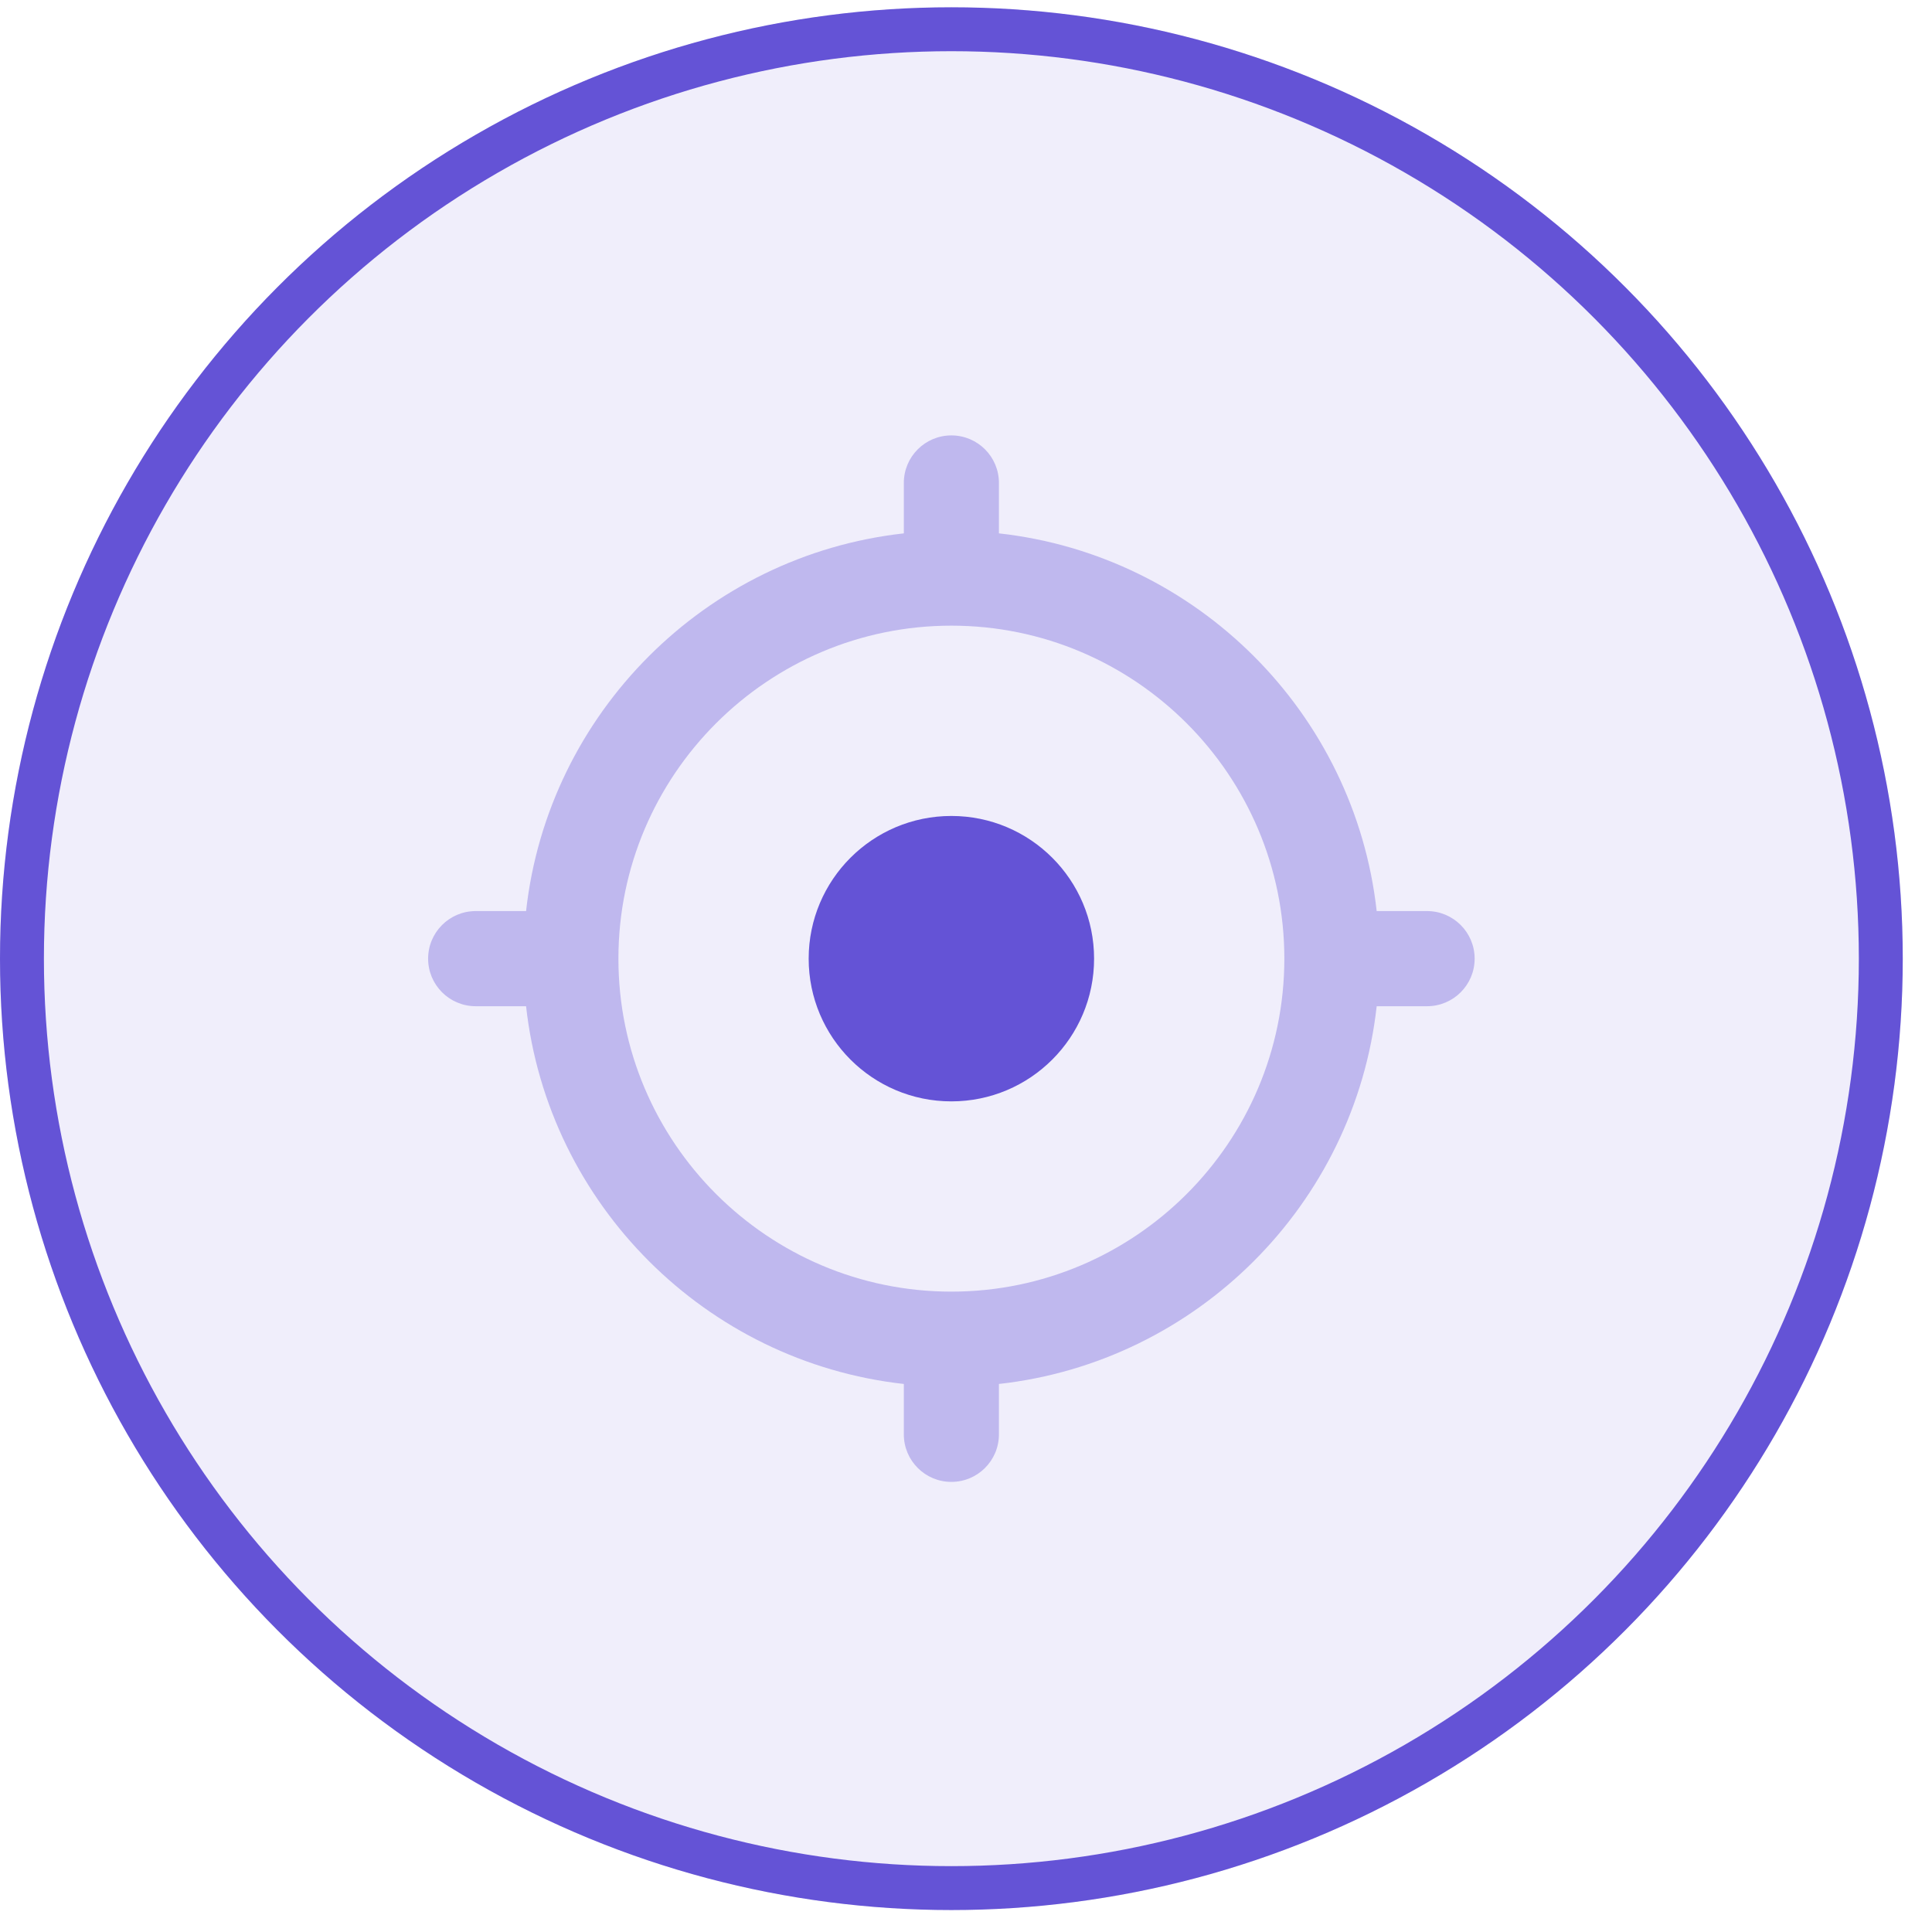
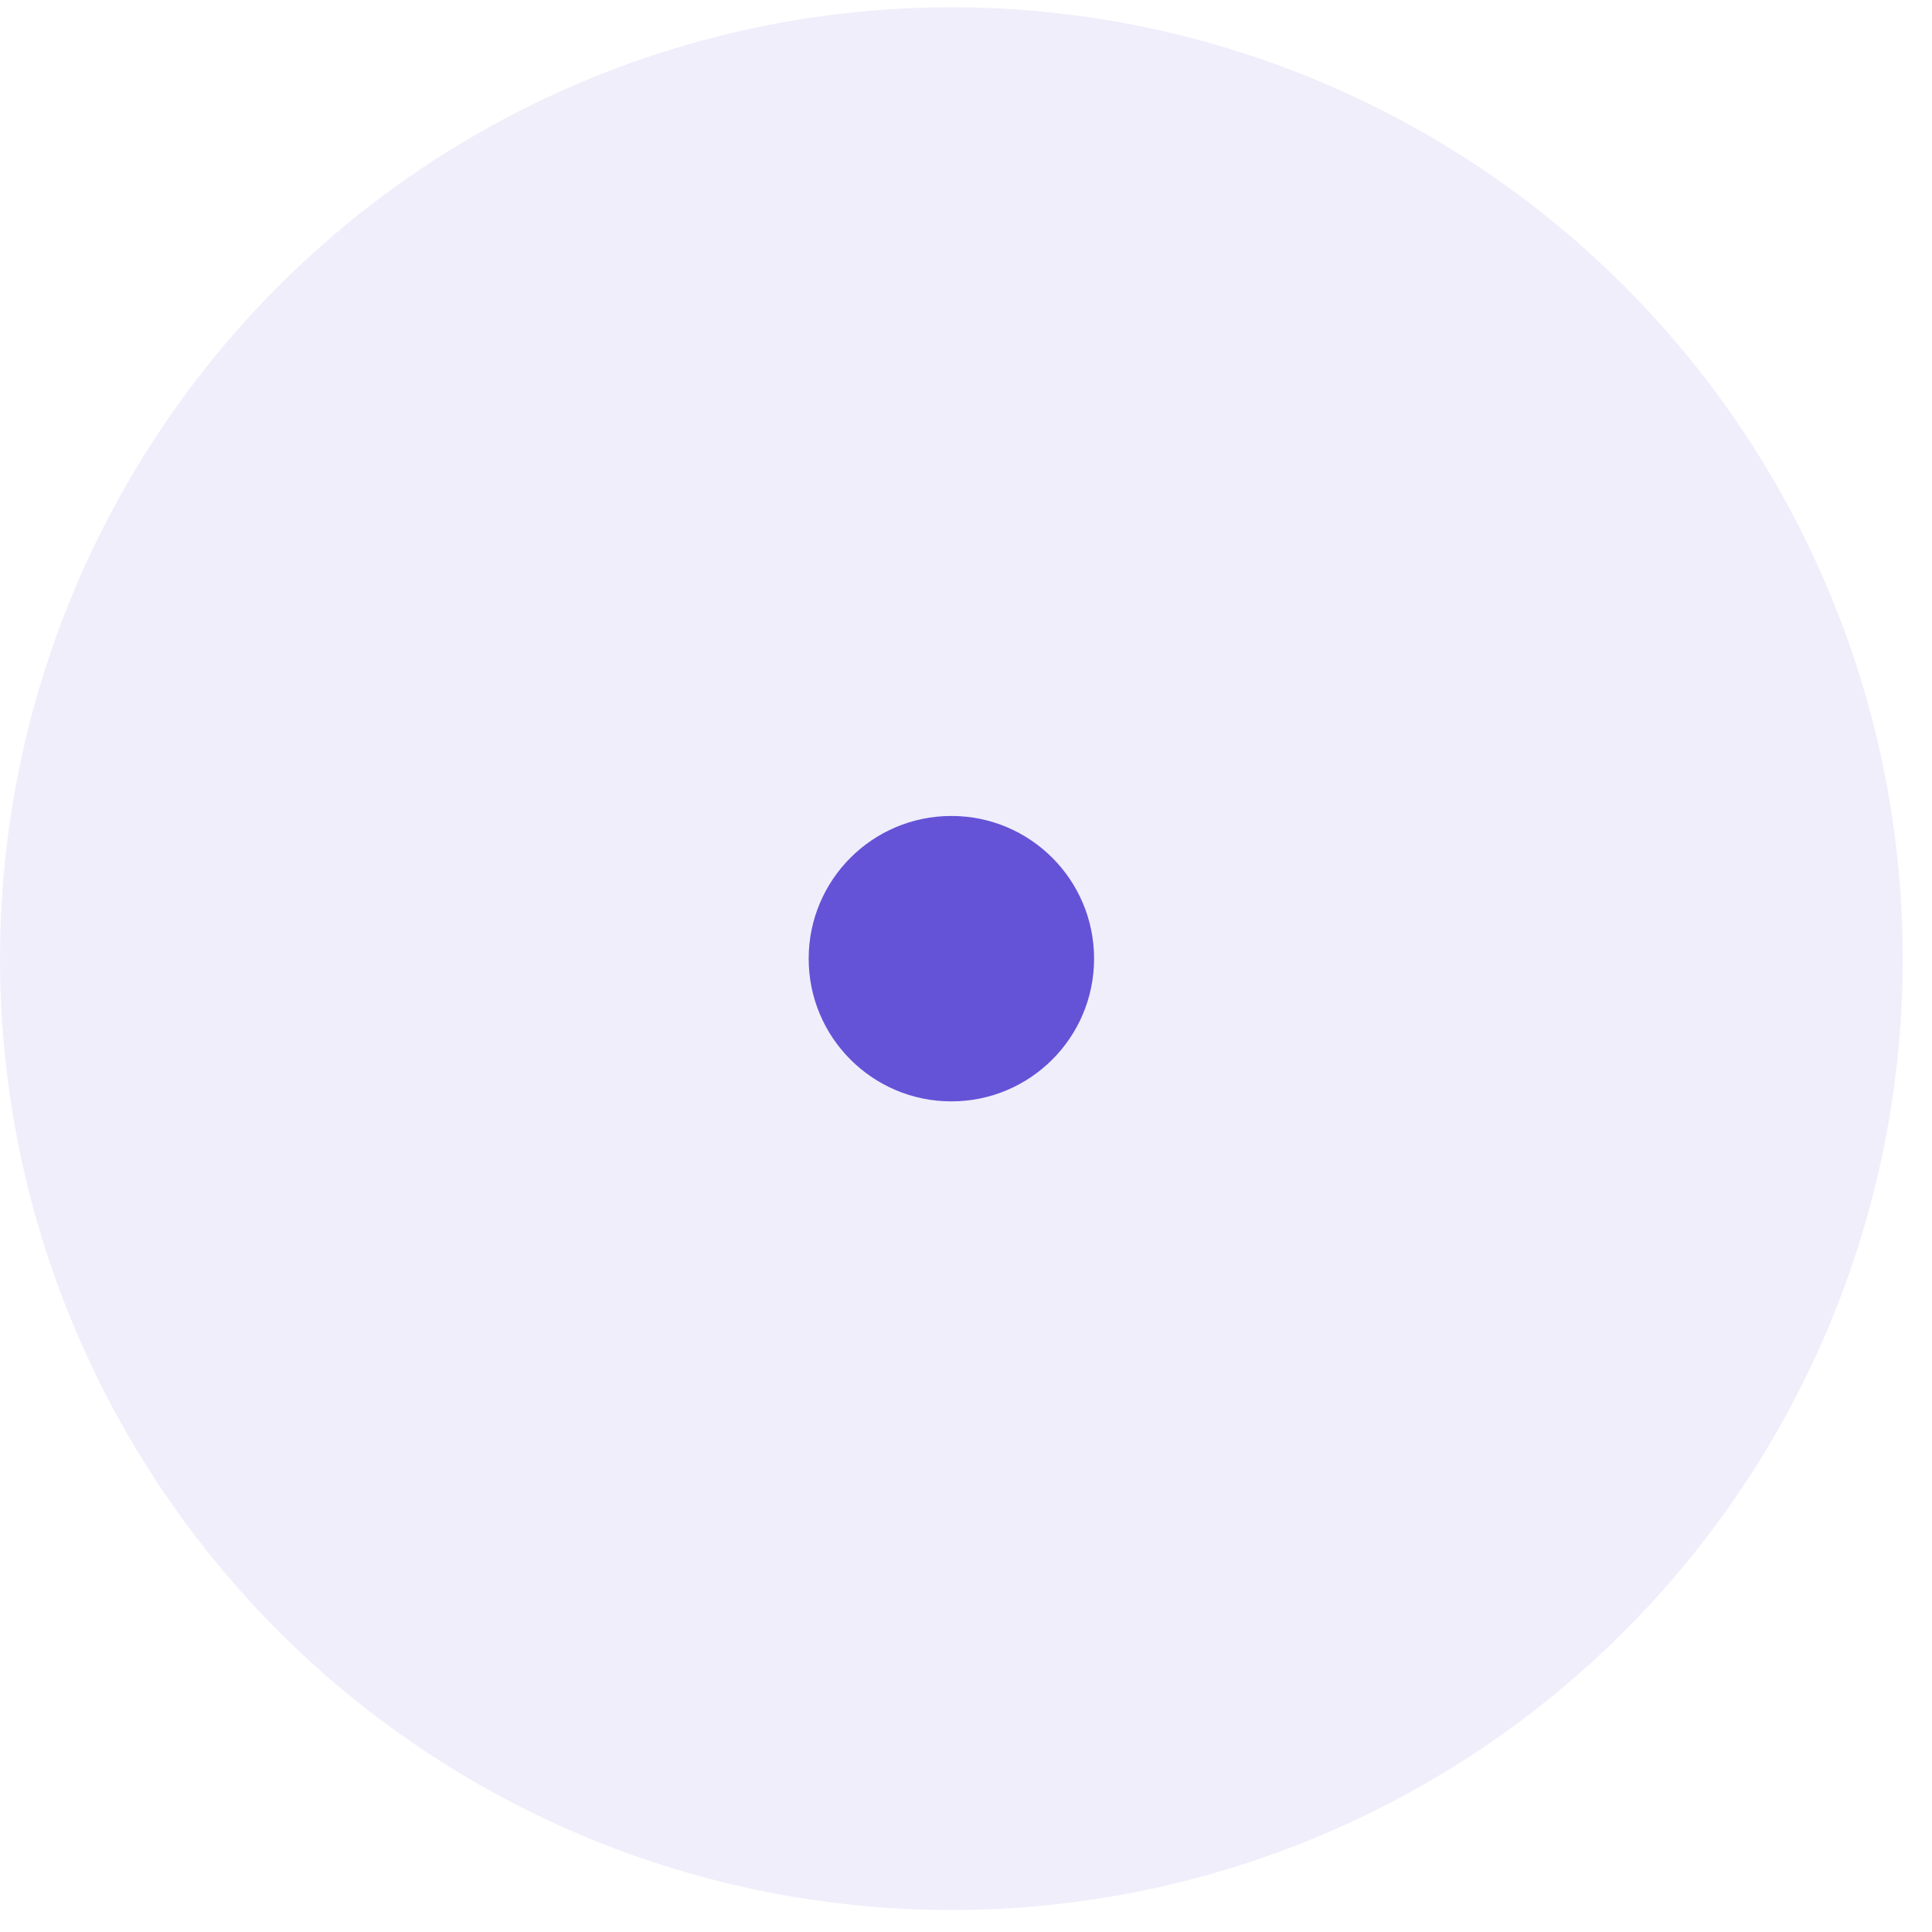
<svg xmlns="http://www.w3.org/2000/svg" width="44" height="44" viewBox="0 0 44 44" fill="none">
  <circle cx="21.667" cy="21.833" r="21.667" fill="#6453D6" fill-opacity="0.1" />
-   <circle cx="21.667" cy="21.833" r="21.167" stroke="#6453D6" />
  <path d="M21.667 25.083C23.462 25.083 24.917 23.628 24.917 21.833C24.917 20.038 23.462 18.583 21.667 18.583C19.872 18.583 18.417 20.038 18.417 21.833C18.417 23.628 19.872 25.083 21.667 25.083Z" fill="#6453D6" />
-   <path opacity="0.35" d="M32.5 20.749H31.353C30.851 16.237 27.261 12.648 22.75 12.147V10.999C22.75 10.4 22.265 9.916 21.667 9.916C21.069 9.916 20.584 10.4 20.584 10.999V12.147C16.073 12.648 12.482 16.237 11.981 20.749H10.834C10.236 20.749 9.75 21.234 9.75 21.833C9.75 22.432 10.236 22.916 10.834 22.916H11.981C12.482 27.428 16.073 31.017 20.584 31.519V32.666C20.584 33.265 21.069 33.749 21.667 33.749C22.265 33.749 22.75 33.265 22.75 32.666V31.519C27.261 31.017 30.851 27.428 31.353 22.916H32.5C33.098 22.916 33.584 22.432 33.584 21.833C33.584 21.234 33.098 20.749 32.5 20.749ZM21.667 29.416C17.485 29.416 14.084 26.013 14.084 21.833C14.084 17.652 17.485 14.249 21.667 14.249C25.849 14.249 29.25 17.652 29.25 21.833C29.25 26.013 25.849 29.416 21.667 29.416Z" fill="#6453D6" />
</svg>